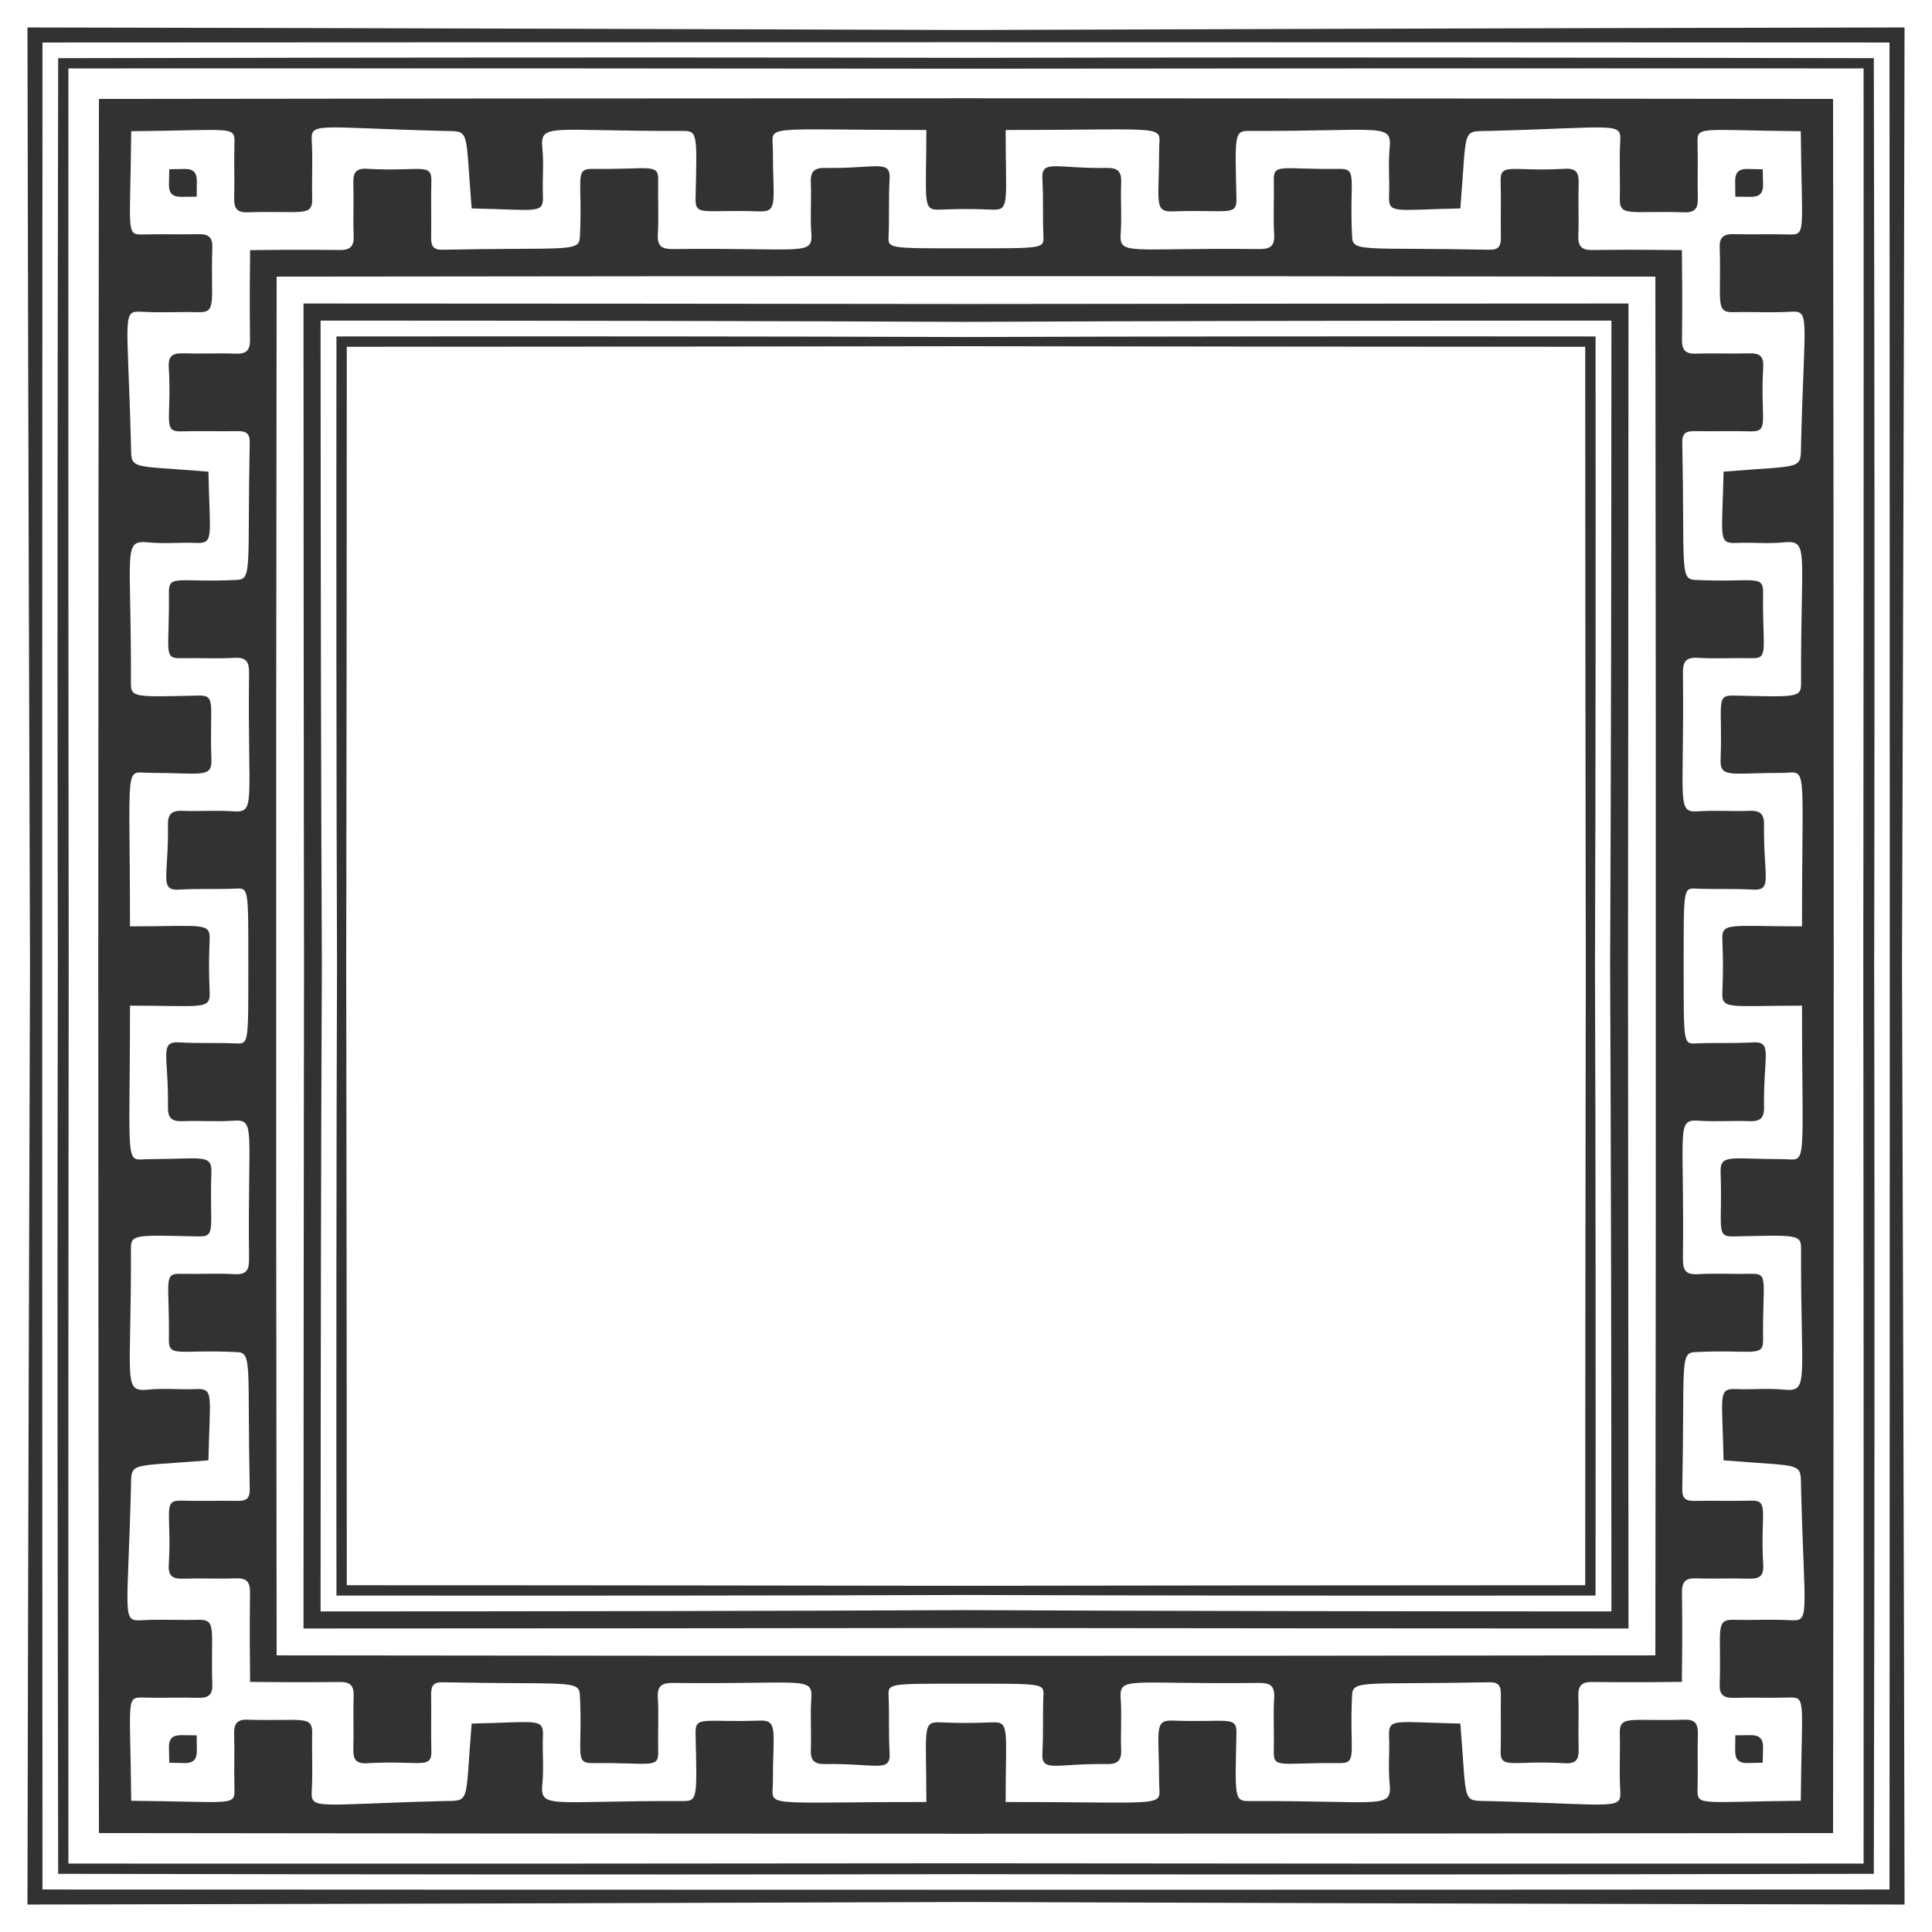
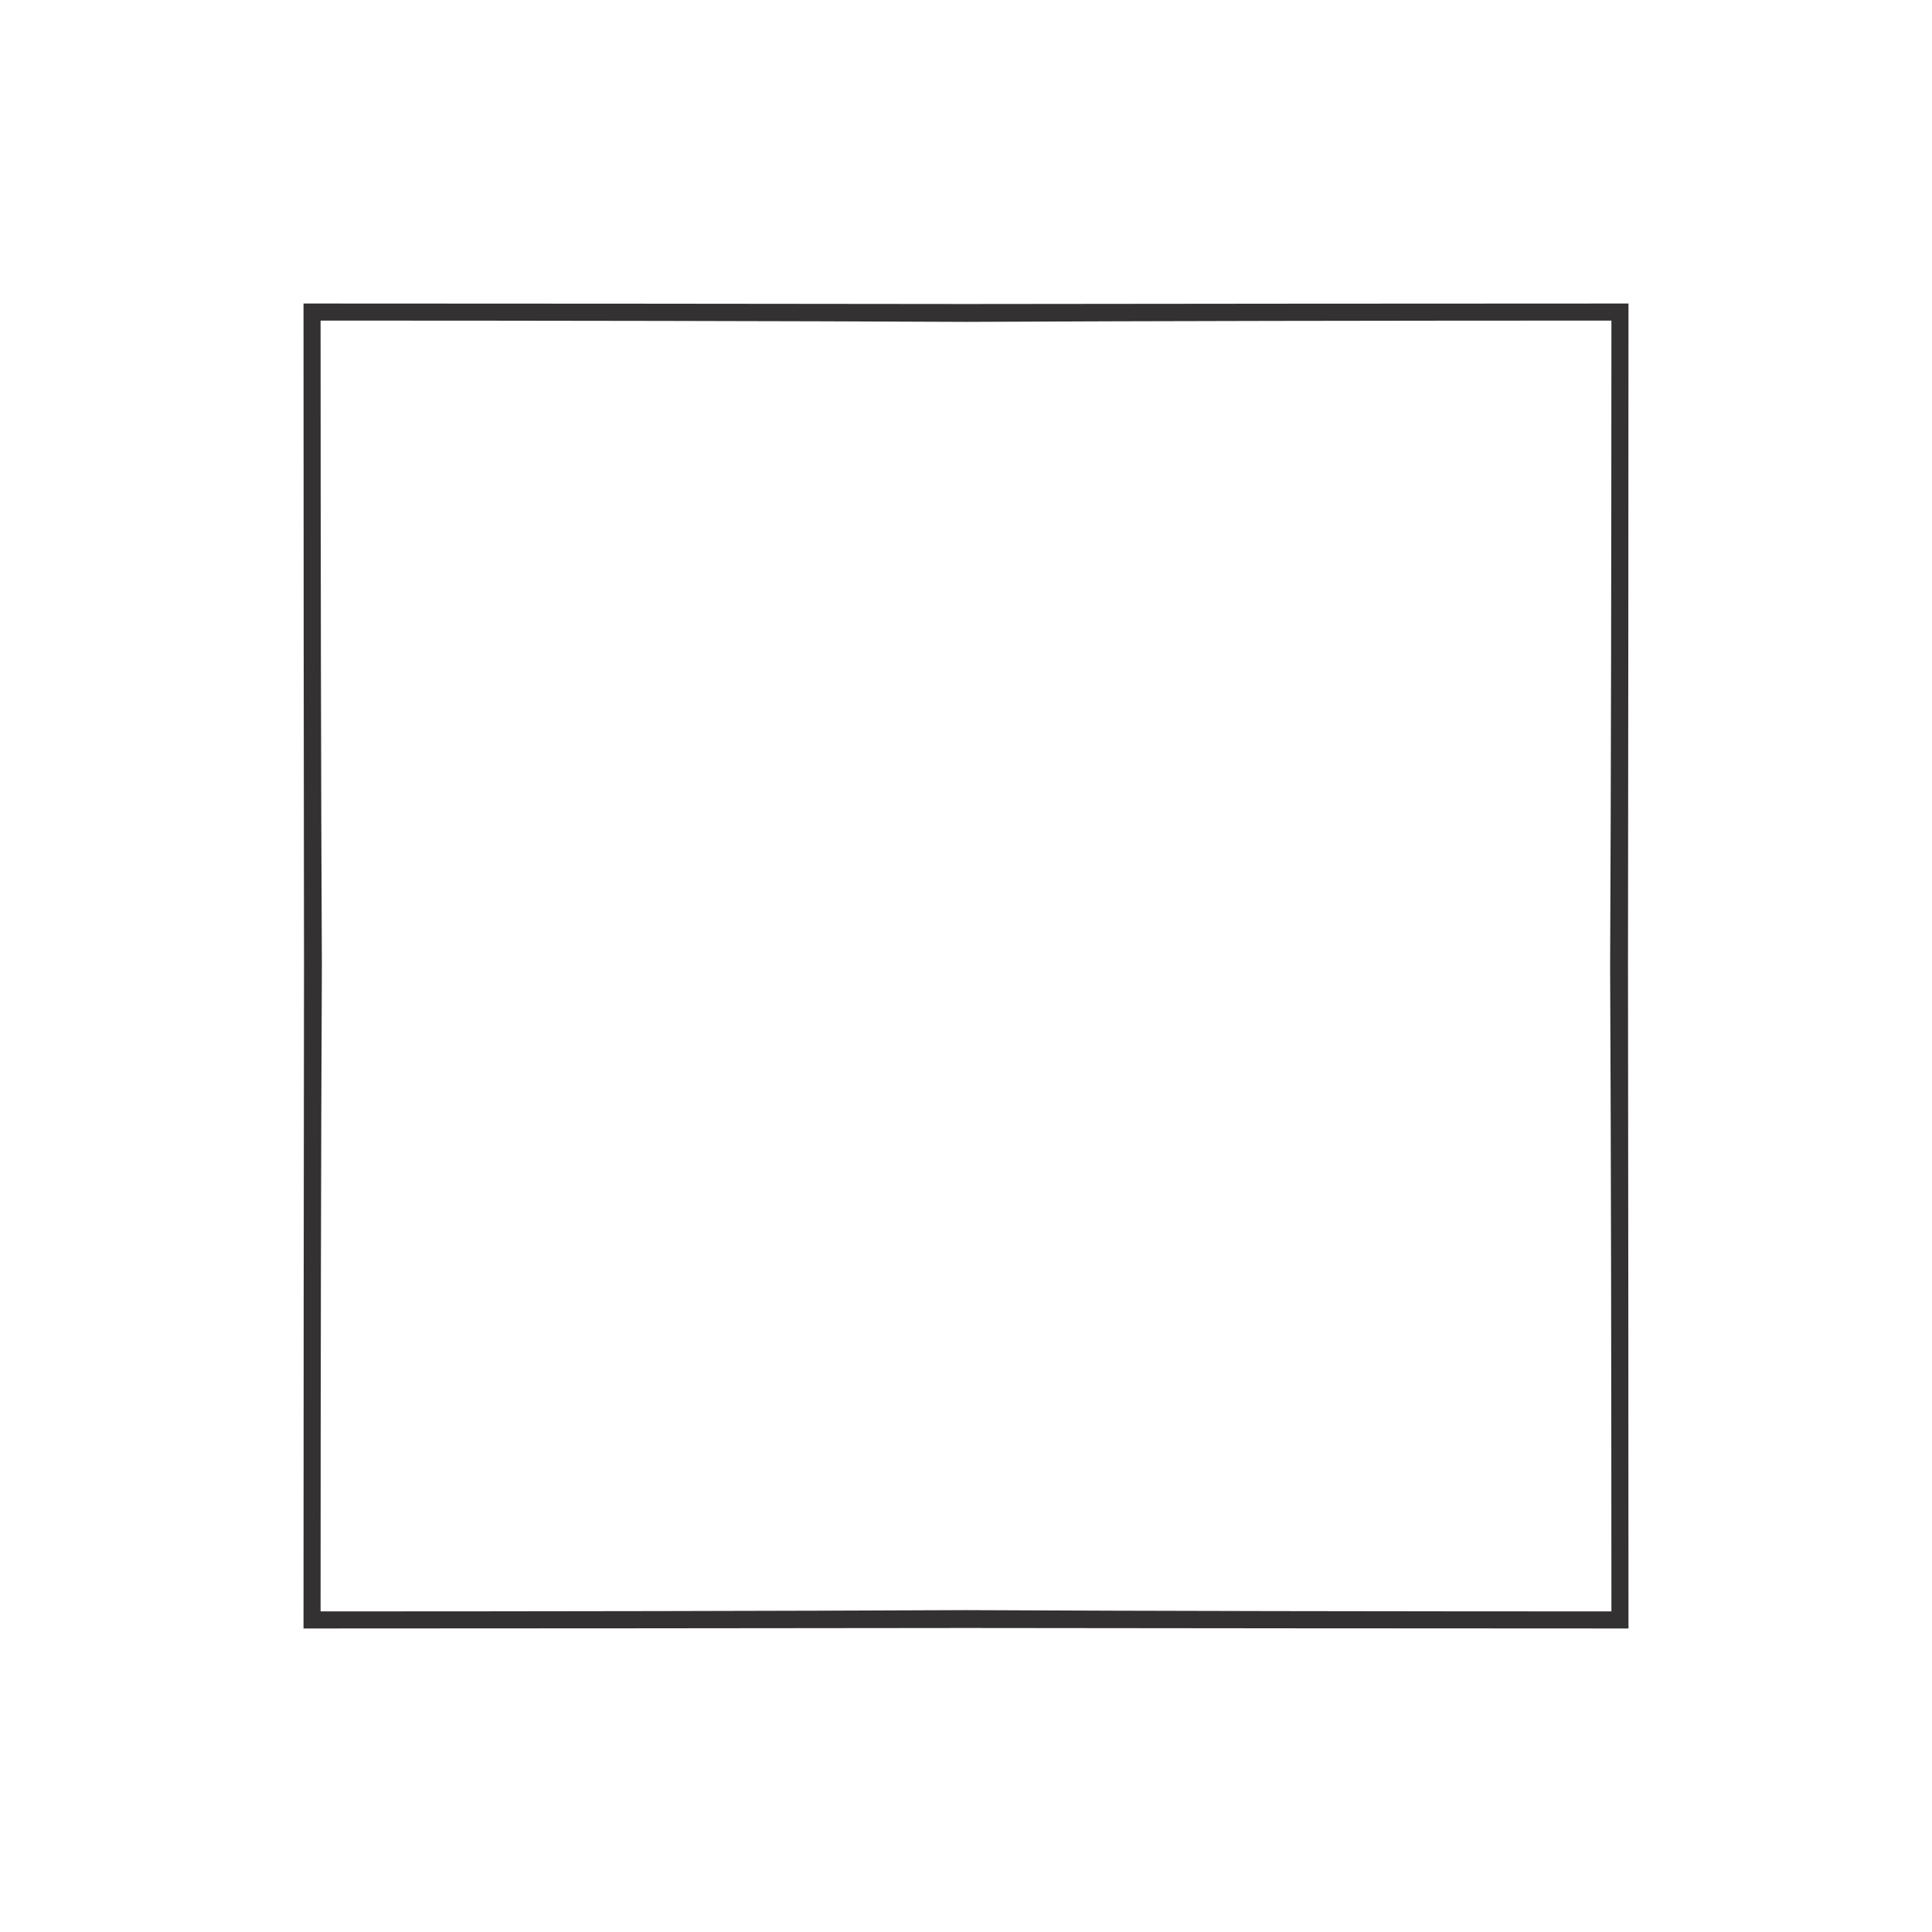
<svg xmlns="http://www.w3.org/2000/svg" version="1.1" id="Layer_1" x="0px" y="0px" viewBox="0 0 1646.809 1646.809" enable-background="new 0 0 1646.809 1646.809" xml:space="preserve">
  <g>
-     <path fill="#333132" d="M823.405,25.57c199.978-0.602,460.648-1.566,800-2.165c-0.599,339.352-1.563,600.022-2.165,800   c0.602,199.978,1.566,460.648,2.165,800c-339.352-0.599-600.022-1.563-800-2.165c-199.978,0.602-460.648,1.566-800,2.165   c0.599-339.352,1.563-600.022,2.165-800c-0.602-199.978-1.566-460.648-2.165-800C362.757,24.004,623.427,24.967,823.405,25.57z    M1610.593,36.216c-207.424-0.112-435.049-0.206-787.188-0.233c-352.14,0.027-579.765,0.121-787.188,0.233   c-0.112,207.424-0.206,435.049-0.233,787.188c0.027,352.14,0.121,579.765,0.233,787.188c207.424,0.112,435.049,0.205,787.188,0.233   c352.14-0.027,579.765-0.121,787.188-0.233c0.112-207.424,0.205-435.049,0.233-787.188   C1610.799,471.265,1610.705,243.64,1610.593,36.216z" />
-     <path fill="#333132" d="M823.405,49.3c147.844-0.298,326.415-0.404,542.105-0.113c82.421,0.111,159.543,0.25,231.706,0.406   c0.157,72.164,0.295,149.285,0.406,231.706c0.291,215.69,0.186,394.261-0.113,542.105c0.298,147.844,0.404,326.415,0.113,542.105   c-0.111,82.421-0.25,159.543-0.406,231.706c-72.164,0.157-149.286,0.295-231.706,0.406c-215.69,0.291-394.261,0.186-542.105-0.113   c-147.844,0.298-326.415,0.404-542.105,0.113c-82.421-0.111-159.543-0.25-231.706-0.406c-0.157-72.164-0.295-149.286-0.406-231.706   c-0.291-215.69-0.185-394.261,0.113-542.105C49.002,675.561,48.897,496.99,49.187,281.3c0.111-82.421,0.25-159.543,0.406-231.706   c72.164-0.157,149.285-0.295,231.706-0.406C496.99,48.897,675.561,49.002,823.405,49.3z M1588.5,58.31   c-318.32-0.149-568.501,0.016-765.095,0.243C626.811,58.326,376.63,58.161,58.31,58.31c-0.149,318.32,0.016,568.501,0.243,765.095   c-0.226,196.594-0.392,446.775-0.243,765.095c318.32,0.149,568.501-0.016,765.095-0.243c196.594,0.227,446.775,0.392,765.095,0.243   c0.149-318.32-0.016-568.501-0.243-765.095C1588.484,626.811,1588.649,376.63,1588.5,58.31z" />
-     <path fill="#333132" d="M823.405,83.761c289.334,0.065,533.328,0.294,739.064,0.58c0.286,205.736,0.515,449.729,0.579,739.064   c-0.064,289.334-0.294,533.328-0.579,739.064c-205.736,0.286-449.729,0.515-739.064,0.579   c-289.334-0.064-533.328-0.294-739.064-0.579c-0.286-205.736-0.515-449.729-0.58-739.064c0.065-289.334,0.294-533.328,0.58-739.064   C290.077,84.055,534.07,83.826,823.405,83.761z M1411.003,235.806c-273.513-0.33-459.837-0.467-587.599-0.37   c-127.762-0.097-314.085,0.041-587.598,0.37c-0.33,273.513-0.467,459.837-0.37,587.598c-0.097,127.762,0.041,314.085,0.37,587.599   c273.513,0.33,459.837,0.467,587.598,0.37c127.762,0.097,314.085-0.041,587.599-0.37c0.33-273.513,0.467-459.837,0.37-587.599   C1411.47,695.643,1411.333,509.319,1411.003,235.806z M823.405,211.679c67.568-0.044,66.454,0.437,65.954-11.235   c-0.662-15.813,0.111-31.701-0.829-47.485c-1.043-17.518,10.274-9.193,55.426-9.786c9.629-0.125,12.07,3.857,11.703,12.719   c-0.577,14.178,0.596,28.454-0.377,42.582c-1.386,20.099,5.312,12.518,117.354,13.82c9.37,0.108,14.066-1.724,13.447-12.529   c-0.882-15.243,0.052-30.581-0.311-45.866c-0.371-15.135,6.228-9.288,56.17-9.93c15.647-0.202,8.079,8.674,10.586,58.198   c0.649,12.962,10.682,8.6,117.085,10.7c8.728,0.174,9.806-4.1,9.701-11.081c-0.246-15.836,0.256-31.688-0.193-47.514   c-0.453-16.107,9.951-7.737,54.692-10.412c9.999-0.6,12.087,3.651,11.811,12.378c-0.459,14.731,0.279,29.506-0.262,44.234   c-0.328,8.809,2.052,12.729,11.72,12.621c34.138-0.383,58.772-0.116,76.539,0.095c0.21,17.767,0.477,42.401,0.095,76.539   c-0.108,9.668,3.812,12.047,12.621,11.72c14.728-0.541,29.502,0.197,44.234-0.262c8.727-0.275,12.978,1.812,12.378,11.811   c-2.675,44.74,5.695,55.144-10.412,54.692c-15.826-0.449-31.678,0.052-47.514-0.193c-6.981-0.105-11.254,0.973-11.081,9.701   c2.1,106.403-2.261,116.437,10.7,117.085c49.525,2.506,58.401-5.061,58.198,10.586c-0.643,49.942,5.205,56.541-9.93,56.17   c-15.285-0.364-30.623,0.57-45.866-0.311c-10.805-0.619-12.637,4.077-12.529,13.447c1.302,112.042-6.278,118.74,13.82,117.354   c14.129-0.973,28.405,0.2,42.582-0.377c8.862-0.367,12.844,2.075,12.719,11.703c-0.593,45.151,7.731,56.469-9.786,55.426   c-15.784-0.94-31.672-0.167-47.485-0.829c-11.672-0.5-11.191-1.614-11.235,65.954c0.044,67.568-0.437,66.454,11.235,65.954   c15.813-0.662,31.701,0.111,47.485-0.829c17.518-1.043,9.193,10.274,9.786,55.426c0.125,9.629-3.857,12.07-12.719,11.703   c-14.178-0.577-28.454,0.596-42.582-0.377c-20.099-1.386-12.518,5.312-13.82,117.354c-0.108,9.37,1.724,14.066,12.529,13.447   c15.243-0.882,30.581,0.052,45.866-0.311c15.135-0.371,9.288,6.228,9.93,56.17c0.202,15.647-8.674,8.079-58.198,10.586   c-12.962,0.649-8.6,10.682-10.7,117.085c-0.174,8.728,4.1,9.806,11.081,9.701c15.836-0.246,31.688,0.256,47.514-0.193   c16.107-0.453,7.737,9.951,10.412,54.692c0.6,9.999-3.651,12.087-12.378,11.811c-14.732-0.459-29.506,0.279-44.234-0.262   c-8.809-0.328-12.729,2.052-12.621,11.72c0.383,34.138,0.116,58.772-0.095,76.539c-17.767,0.21-42.401,0.477-76.539,0.095   c-9.668-0.108-12.047,3.812-11.72,12.621c0.541,14.728-0.197,29.502,0.262,44.234c0.275,8.727-1.812,12.978-11.811,12.378   c-44.74-2.675-55.144,5.695-54.692-10.412c0.449-15.826-0.052-31.678,0.193-47.514c0.105-6.981-0.973-11.254-9.701-11.081   c-106.403,2.1-116.437-2.261-117.085,10.7c-2.506,49.525,5.061,58.401-10.586,58.198c-49.942-0.643-56.541,5.205-56.17-9.93   c0.364-15.285-0.57-30.623,0.311-45.866c0.619-10.805-4.077-12.637-13.447-12.529c-112.042,1.302-118.74-6.278-117.354,13.82   c0.973,14.129-0.2,28.405,0.377,42.582c0.367,8.862-2.075,12.844-11.703,12.719c-45.151-0.593-56.469,7.731-55.426-9.786   c0.941-15.784,0.167-31.672,0.829-47.485c0.5-11.672,1.613-11.191-65.954-11.235c-67.568,0.044-66.454-0.437-65.954,11.235   c0.662,15.813-0.111,31.701,0.829,47.485c1.043,17.518-10.274,9.193-55.426,9.786c-9.629,0.125-12.07-3.857-11.703-12.719   c0.577-14.178-0.596-28.454,0.377-42.582c1.386-20.099-5.312-12.518-117.354-13.82c-9.37-0.108-14.066,1.724-13.447,12.529   c0.882,15.243-0.052,30.581,0.311,45.866c0.371,15.135-6.228,9.288-56.17,9.93c-15.647,0.202-8.079-8.674-10.586-58.198   c-0.649-12.962-10.682-8.6-117.085-10.7c-8.728-0.174-9.806,4.1-9.701,11.081c0.246,15.836-0.256,31.688,0.193,47.514   c0.453,16.107-9.951,7.737-54.692,10.412c-9.999,0.6-12.087-3.651-11.811-12.378c0.459-14.732-0.279-29.506,0.262-44.234   c0.328-8.809-2.052-12.729-11.72-12.621c-34.138,0.383-58.772,0.116-76.539-0.095c-0.21-17.767-0.477-42.401-0.095-76.539   c0.108-9.668-3.812-12.047-12.621-11.72c-14.728,0.541-29.502-0.197-44.234,0.262c-8.727,0.275-12.978-1.812-12.378-11.811   c2.675-44.74-5.695-55.144,10.412-54.692c15.826,0.449,31.678-0.052,47.514,0.193c6.981,0.105,11.254-0.973,11.081-9.701   c-2.1-106.403,2.261-116.437-10.7-117.085c-49.525-2.506-58.4,5.061-58.198-10.586c0.643-49.942-5.205-56.541,9.93-56.17   c15.285,0.364,30.623-0.57,45.866,0.311c10.805,0.619,12.637-4.077,12.529-13.447c-1.302-112.042,6.278-118.74-13.82-117.354   c-14.128,0.973-28.404-0.2-42.582,0.377c-8.862,0.367-12.844-2.075-12.719-11.703c0.593-45.151-7.731-56.469,9.786-55.426   c15.784,0.941,31.672,0.167,47.485,0.829c11.672,0.5,11.191,1.613,11.235-65.954c-0.044-67.568,0.437-66.454-11.235-65.954   c-15.813,0.662-31.701-0.111-47.485,0.829c-17.518,1.043-9.193-10.274-9.786-55.426c-0.125-9.629,3.857-12.07,12.719-11.703   c14.178,0.577,28.454-0.596,42.582,0.377c20.099,1.386,12.518-5.312,13.82-117.354c0.108-9.37-1.724-14.066-12.529-13.447   c-15.243,0.882-30.581-0.052-45.866,0.311c-15.135,0.371-9.288-6.228-9.93-56.17c-0.202-15.647,8.674-8.079,58.198-10.586   c12.962-0.649,8.6-10.682,10.7-117.085c0.174-8.728-4.1-9.806-11.081-9.701c-15.836,0.246-31.688-0.256-47.514,0.193   c-16.107,0.453-7.737-9.951-10.412-54.692c-0.6-9.999,3.651-12.087,12.378-11.811c14.731,0.459,29.506-0.279,44.234,0.262   c8.809,0.328,12.729-2.052,12.621-11.72c-0.383-34.138-0.116-58.772,0.095-76.539c17.767-0.21,42.401-0.477,76.539-0.095   c9.668,0.108,12.047-3.812,11.72-12.621c-0.541-14.728,0.197-29.502-0.262-44.234c-0.275-8.727,1.812-12.978,11.811-12.378   c44.74,2.675,55.144-5.695,54.692,10.412c-0.449,15.826,0.052,31.678-0.193,47.514c-0.105,6.981,0.973,11.254,9.701,11.081   c106.403-2.1,116.437,2.261,117.085-10.7c2.506-49.525-5.061-58.4,10.586-58.198c49.942,0.643,56.541-5.205,56.17,9.93   c-0.364,15.285,0.57,30.623-0.311,45.866c-0.619,10.805,4.077,12.637,13.447,12.529c112.042-1.302,118.74,6.278,117.354-13.82   c-0.973-14.128,0.2-28.404-0.377-42.582c-0.367-8.862,2.075-12.844,11.703-12.719c45.151,0.593,56.469-7.731,55.426,9.786   c-0.94,15.784-0.167,31.672-0.829,47.485C756.95,212.117,755.837,211.636,823.405,211.679z M1479.172,167.637   c-0.005-3.994-0.043-7.986-0.15-11.976c-0.223-8.242,2.356-11.936,11.149-11.641c4.458,0.146,8.565,0.23,12.347,0.271   c0.041,3.782,0.124,7.889,0.271,12.347c0.295,8.793-3.399,11.372-11.641,11.149C1487.159,167.68,1483.166,167.642,1479.172,167.637   z M167.637,167.637c-3.994,0.005-7.986,0.043-11.976,0.15c-8.242,0.223-11.936-2.356-11.641-11.149   c0.146-4.459,0.23-8.565,0.271-12.347c3.782-0.041,7.889-0.124,12.347-0.271c8.793-0.295,11.372,3.399,11.149,11.641   C167.68,159.651,167.642,163.643,167.637,167.637z M167.637,1479.172c0.005,3.994,0.043,7.986,0.15,11.976   c0.223,8.242-2.356,11.936-11.149,11.641c-4.459-0.146-8.565-0.23-12.347-0.271c-0.041-3.782-0.124-7.889-0.271-12.347   c-0.295-8.793,3.399-11.372,11.641-11.149C159.651,1479.13,163.643,1479.167,167.637,1479.172z M1479.172,1479.172   c3.994-0.005,7.986-0.043,11.976-0.15c8.242-0.223,11.936,2.356,11.641,11.149c-0.146,4.458-0.23,8.565-0.271,12.347   c-3.782,0.041-7.889,0.124-12.347,0.271c-8.793,0.295-11.372-3.399-11.149-11.641   C1479.13,1487.159,1479.167,1483.166,1479.172,1479.172z M1534.969,111.84c-88.925-0.77-88.403-5.129-87.975,11.368   c0.396,15.282-0.18,30.59,0.21,45.876c0.206,8.124-2.291,12.146-11.081,11.874c-47.699-1.475-55.866,4.294-55.429-12.182   c0.423-15.823-0.534-31.711,0.338-47.505c0.98-17.674-0.982-12.586-111.373-9.691c-24.241,0.634-19.087-4.216-24.891,66.084   c-56.75,1.138-61.435,5.181-60.732-11.254c0.551-13.083-0.852-26.307,0.41-39.295c2.234-23.095-4.95-15.054-119.812-15.525   c-12.694-0.054-11.9,3.073-10.717,57.713c0.345,15.402-6.995,9.161-54.584,10.887c-16.052,0.58-11.325-8.56-11.303-52.221   c0.013-22.326,13.432-17.176-130.834-17.176c0,62.742,3.82,68.595-11.736,67.893c-8.584-0.385-15.875-0.494-22.055-0.514   c-6.18,0.02-13.47,0.129-22.055,0.514c-15.557,0.702-11.736-5.151-11.736-67.893c-144.266,0-130.847-5.15-130.834,17.176   c0.022,43.66,4.749,52.801-11.303,52.221c-47.589-1.726-54.928,4.514-54.584-10.887c1.183-54.64,1.977-57.768-10.717-57.713   c-114.862,0.471-122.045-7.57-119.812,15.525c1.262,12.988-0.141,26.212,0.41,39.295c0.703,16.435-3.982,12.392-60.732,11.254   c-5.805-70.299-0.65-65.449-24.891-66.084c-110.391-2.895-112.353-7.983-111.373,9.691c0.872,15.793-0.085,31.682,0.338,47.505   c0.437,16.476-7.73,10.707-55.429,12.182c-8.79,0.272-11.287-3.749-11.081-11.874c0.39-15.285-0.187-30.594,0.21-45.876   c0.428-16.497,0.949-12.138-87.976-11.368c-0.77,88.925-5.129,88.403,11.368,87.976c15.282-0.396,30.59,0.18,45.876-0.21   c8.124-0.206,12.146,2.291,11.874,11.081c-1.475,47.699,4.294,55.866-12.182,55.429c-15.823-0.423-31.711,0.534-47.505-0.338   c-17.674-0.981-12.586,0.982-9.691,111.373c0.634,24.241-4.216,19.087,66.084,24.891c1.138,56.75,5.181,61.435-11.254,60.732   c-13.083-0.551-26.307,0.852-39.295-0.41c-23.095-2.233-15.054,4.95-15.525,119.812c-0.054,12.694,3.073,11.9,57.713,10.717   c15.402-0.345,9.161,6.995,10.887,54.584c0.58,16.052-8.56,11.325-52.221,11.303c-22.326-0.013-17.176-13.432-17.176,130.834   c62.742,0,68.595-3.82,67.893,11.736c-0.385,8.584-0.494,15.875-0.514,22.055c0.02,6.18,0.129,13.47,0.514,22.055   c0.702,15.557-5.151,11.736-67.893,11.736c0,144.265-5.15,130.847,17.176,130.834c43.66-0.022,52.801-4.749,52.221,11.303   c-1.726,47.588,4.514,54.928-10.887,54.584c-54.64-1.183-57.768-1.977-57.713,10.717c0.471,114.862-7.57,122.045,15.525,119.812   c12.988-1.262,26.212,0.141,39.295-0.41c16.435-0.703,12.392,3.982,11.254,60.732c-70.299,5.805-65.449,0.65-66.084,24.891   c-2.895,110.391-7.983,112.353,9.691,111.373c15.793-0.872,31.682,0.085,47.505-0.338c16.476-0.437,10.707,7.73,12.182,55.429   c0.272,8.79-3.749,11.287-11.874,11.081c-15.285-0.39-30.594,0.187-45.876-0.21c-16.497-0.427-12.138-0.949-11.368,87.975   c88.925,0.77,88.403,5.129,87.976-11.368c-0.396-15.282,0.18-30.59-0.21-45.876c-0.206-8.125,2.291-12.146,11.081-11.874   c47.699,1.475,55.866-4.294,55.429,12.182c-0.423,15.823,0.534,31.711-0.338,47.505c-0.981,17.674,0.982,12.586,111.373,9.691   c24.241-0.634,19.087,4.216,24.891-66.084c56.75-1.138,61.435-5.181,60.732,11.254c-0.551,13.083,0.852,26.307-0.41,39.295   c-2.233,23.095,4.95,15.054,119.812,15.525c12.694,0.054,11.9-3.073,10.717-57.713c-0.345-15.401,6.995-9.161,54.584-10.887   c16.052-0.58,11.325,8.56,11.303,52.221c-0.013,22.326-13.432,17.176,130.834,17.176c0-62.742-3.82-68.595,11.736-67.893   c8.584,0.385,15.875,0.494,22.055,0.514c6.18-0.02,13.47-0.129,22.055-0.514c15.557-0.702,11.736,5.151,11.736,67.893   c144.265,0,130.847,5.15,130.834-17.176c-0.022-43.66-4.749-52.801,11.303-52.221c47.588,1.726,54.928-4.514,54.584,10.887   c-1.183,54.64-1.977,57.768,10.717,57.713c114.862-0.471,122.045,7.57,119.812-15.525c-1.262-12.988,0.141-26.212-0.41-39.295   c-0.703-16.435,3.982-12.392,60.732-11.254c5.805,70.299,0.65,65.449,24.891,66.084c110.391,2.895,112.353,7.983,111.373-9.691   c-0.872-15.793,0.085-31.682-0.338-47.505c-0.437-16.476,7.73-10.707,55.429-12.182c8.79-0.272,11.287,3.749,11.081,11.874   c-0.39,15.285,0.187,30.594-0.21,45.876c-0.427,16.497-0.949,12.138,87.975,11.368c0.77-88.925,5.129-88.403-11.368-87.975   c-15.282,0.396-30.59-0.18-45.876,0.21c-8.125,0.206-12.146-2.291-11.874-11.081c1.475-47.699-4.294-55.866,12.182-55.429   c15.823,0.423,31.711-0.534,47.505,0.338c17.674,0.98,12.586-0.982,9.691-111.373c-0.634-24.241,4.216-19.087-66.084-24.891   c-1.138-56.75-5.181-61.435,11.254-60.732c13.083,0.551,26.307-0.852,39.295,0.41c23.095,2.234,15.054-4.95,15.525-119.812   c0.054-12.694-3.073-11.9-57.713-10.717c-15.401,0.345-9.161-6.995-10.887-54.584c-0.58-16.052,8.56-11.325,52.221-11.303   c22.326,0.013,17.176,13.432,17.176-130.834c-62.742,0-68.595,3.82-67.893-11.736c0.385-8.584,0.494-15.875,0.514-22.055   c-0.02-6.18-0.129-13.47-0.514-22.055c-0.702-15.557,5.151-11.736,67.893-11.736c0-144.266,5.15-130.847-17.176-130.834   c-43.66,0.022-52.801,4.749-52.221-11.303c1.726-47.589-4.514-54.928,10.887-54.584c54.64,1.183,57.768,1.977,57.713-10.717   c-0.471-114.862,7.57-122.045-15.525-119.812c-12.988,1.262-26.212-0.141-39.295,0.41c-16.435,0.703-12.392-3.982-11.254-60.732   c70.299-5.805,65.449-0.65,66.084-24.891c2.895-110.391,7.983-112.353-9.691-111.373c-15.793,0.872-31.682-0.085-47.505,0.338   c-16.476,0.437-10.707-7.73-12.182-55.429c-0.272-8.79,3.749-11.287,11.874-11.081c15.285,0.39,30.594-0.187,45.876,0.21   C1540.098,200.243,1535.74,200.765,1534.969,111.84z" />
    <path fill="#333132" d="M823.405,259.133c188.232-0.223,376.464-0.386,564.696-0.425c-0.039,188.232-0.202,376.464-0.425,564.696   c0.223,188.232,0.386,376.464,0.425,564.696c-188.232-0.039-376.464-0.202-564.696-0.425   c-188.232,0.223-376.464,0.386-564.696,0.425c0.039-188.232,0.202-376.464,0.425-564.696   c-0.223-188.232-0.386-376.464-0.425-564.696C446.94,258.748,635.173,258.91,823.405,259.133z M1373.547,273.262   c-194.864,0.046-393.51,0.336-550.143,1.102c-156.633-0.766-355.279-1.056-550.143-1.102c0.046,194.864,0.336,393.51,1.102,550.143   c-0.766,156.633-1.056,355.279-1.102,550.143c194.864-0.047,393.51-0.336,550.143-1.102c156.633,0.766,355.279,1.056,550.143,1.102   c-0.047-194.864-0.336-393.51-1.102-550.143C1373.211,666.772,1373.501,468.126,1373.547,273.262z" />
-     <path fill="#333132" d="M823.405,287.275c157.106-0.556,346.927-0.653,536.617-0.487c0.166,189.69,0.069,379.511-0.487,536.617   c0.556,157.106,0.653,346.927,0.487,536.617c-189.69,0.166-379.511,0.069-536.617-0.487   c-157.106,0.556-346.927,0.653-536.617,0.487c-0.166-189.69-0.069-379.511,0.487-536.617   c-0.556-157.106-0.653-346.927-0.487-536.617C476.478,286.622,666.299,286.719,823.405,287.275z M1351.229,295.581   c-238.922-0.019-407.518-0.347-527.824-0.47c-120.306,0.123-288.902,0.451-527.824,0.47c-0.019,238.922-0.347,407.518-0.47,527.824   c0.123,120.306,0.451,288.902,0.47,527.824c238.922,0.019,407.518,0.348,527.824,0.47c120.306-0.123,288.902-0.451,527.824-0.47   c0.019-238.922,0.348-407.518,0.47-527.824C1351.576,703.099,1351.248,534.503,1351.229,295.581z" />
  </g>
</svg>